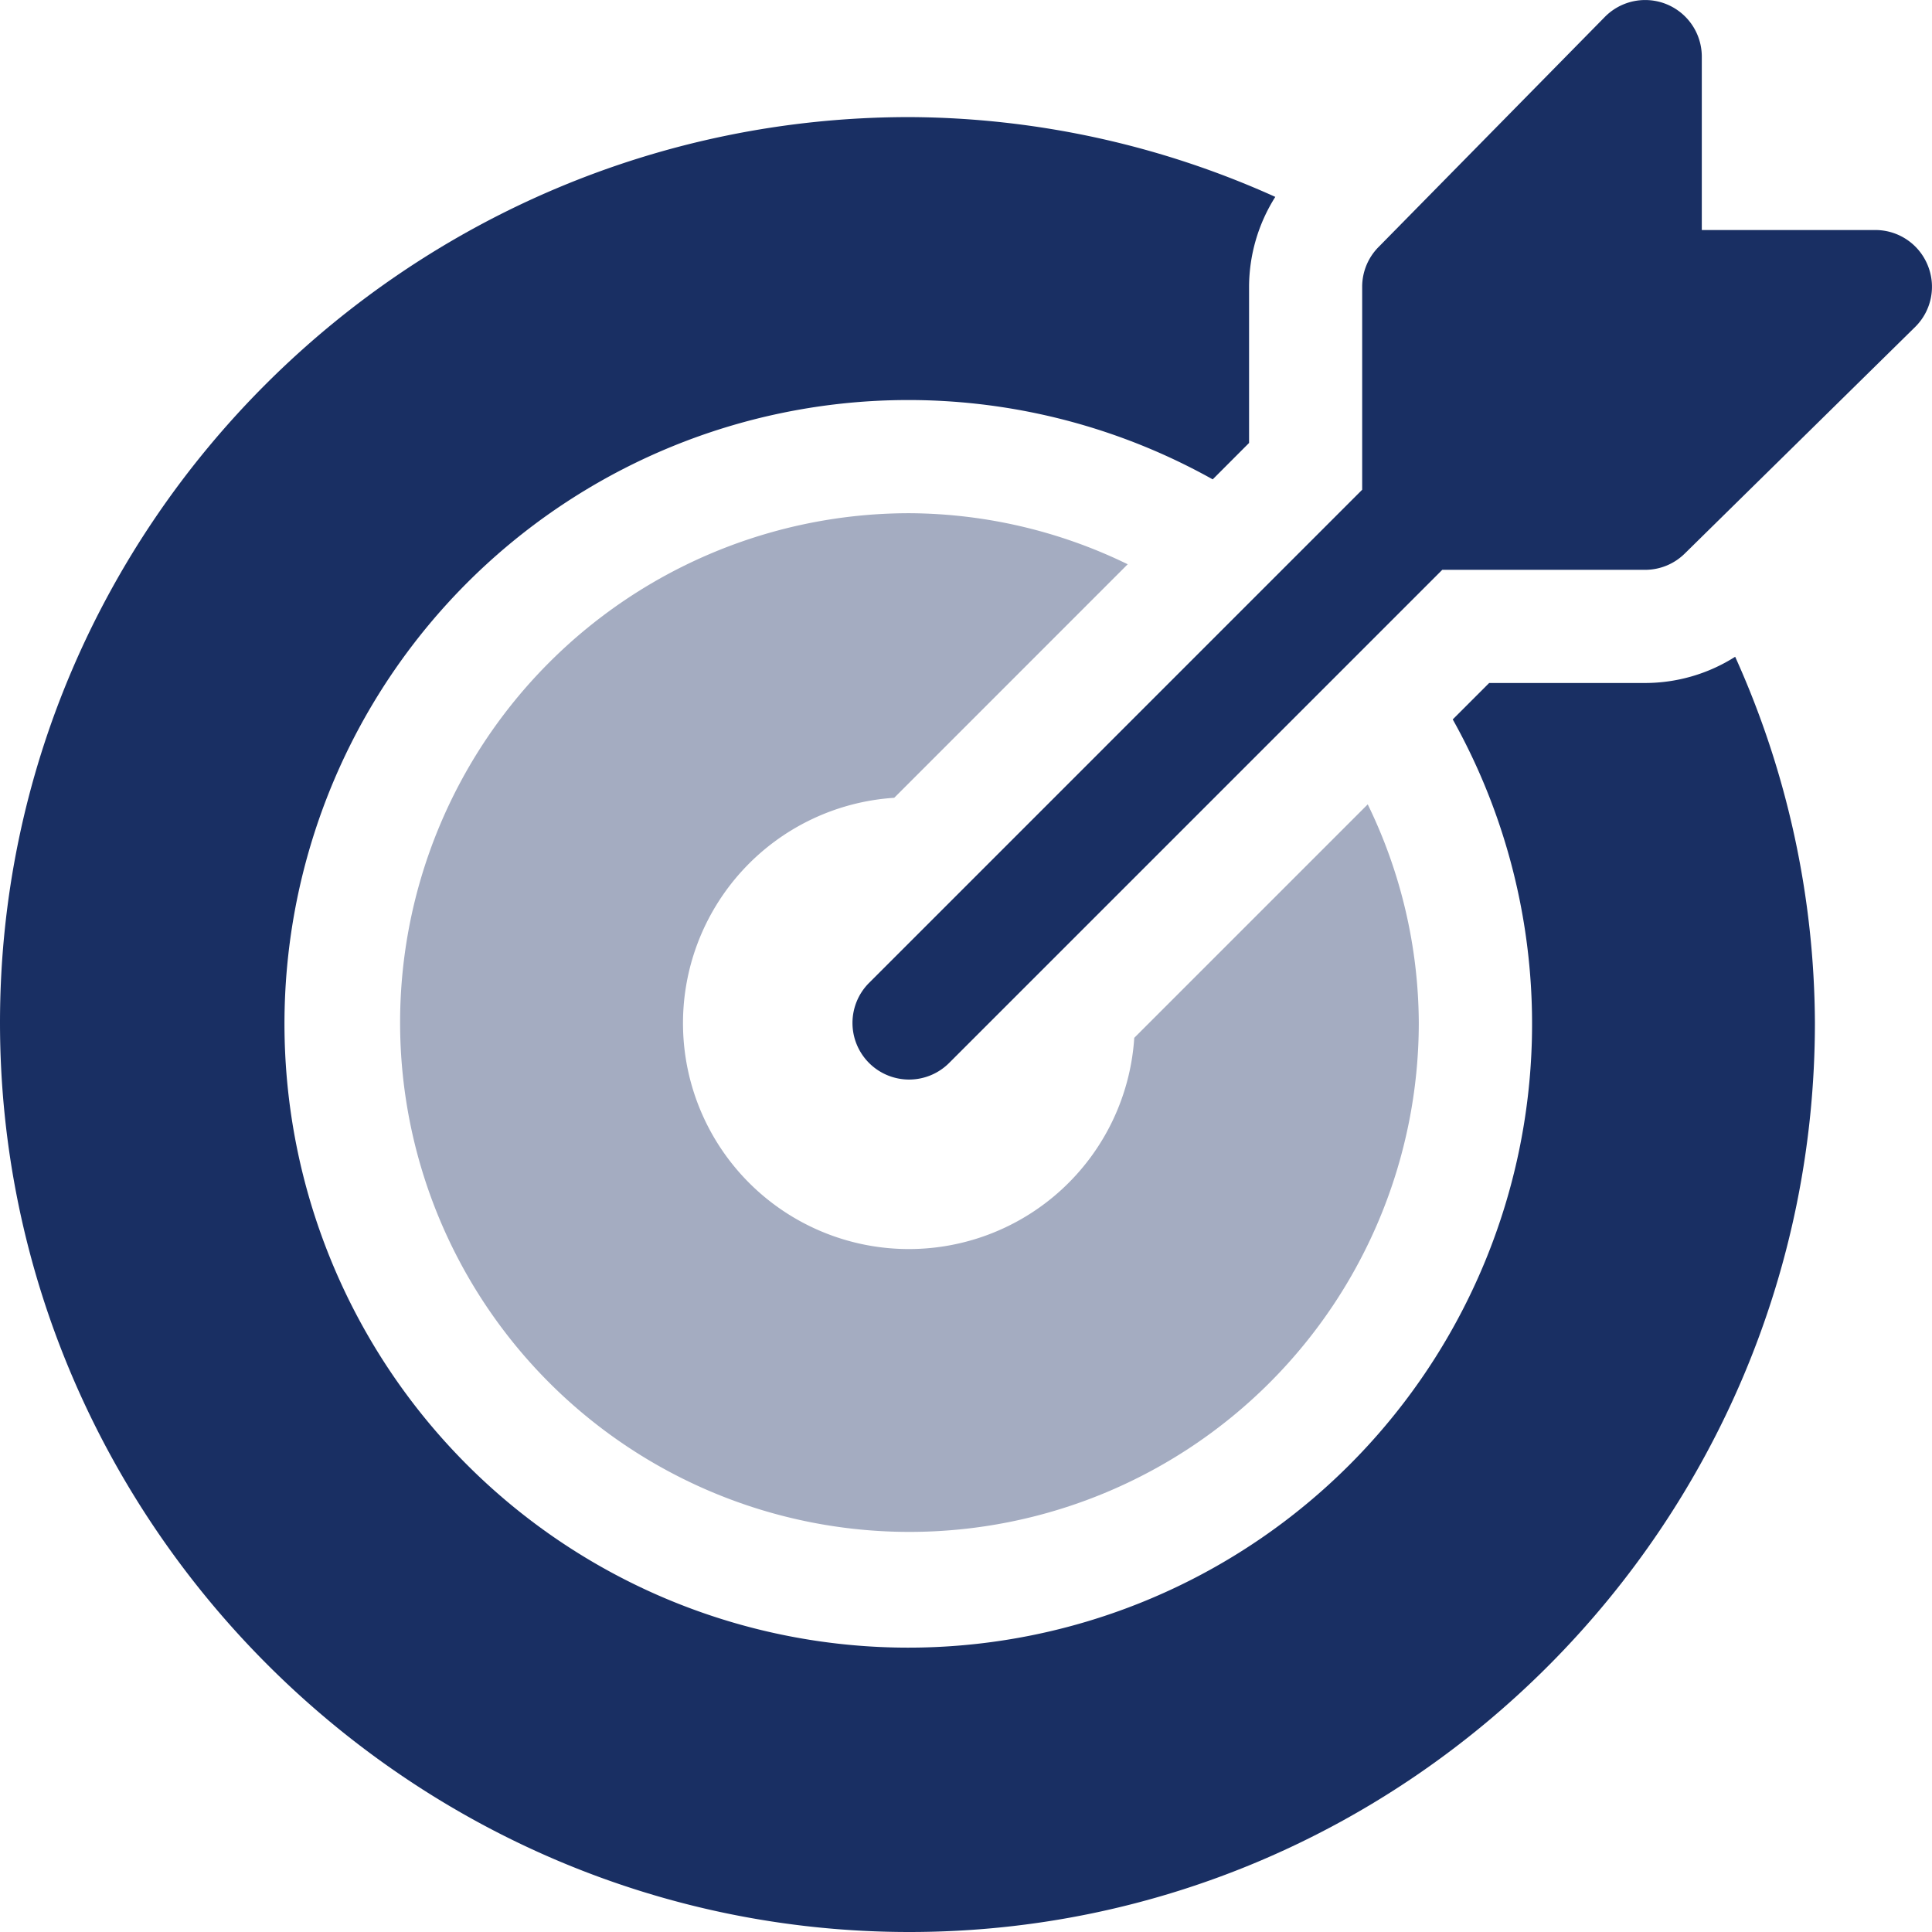
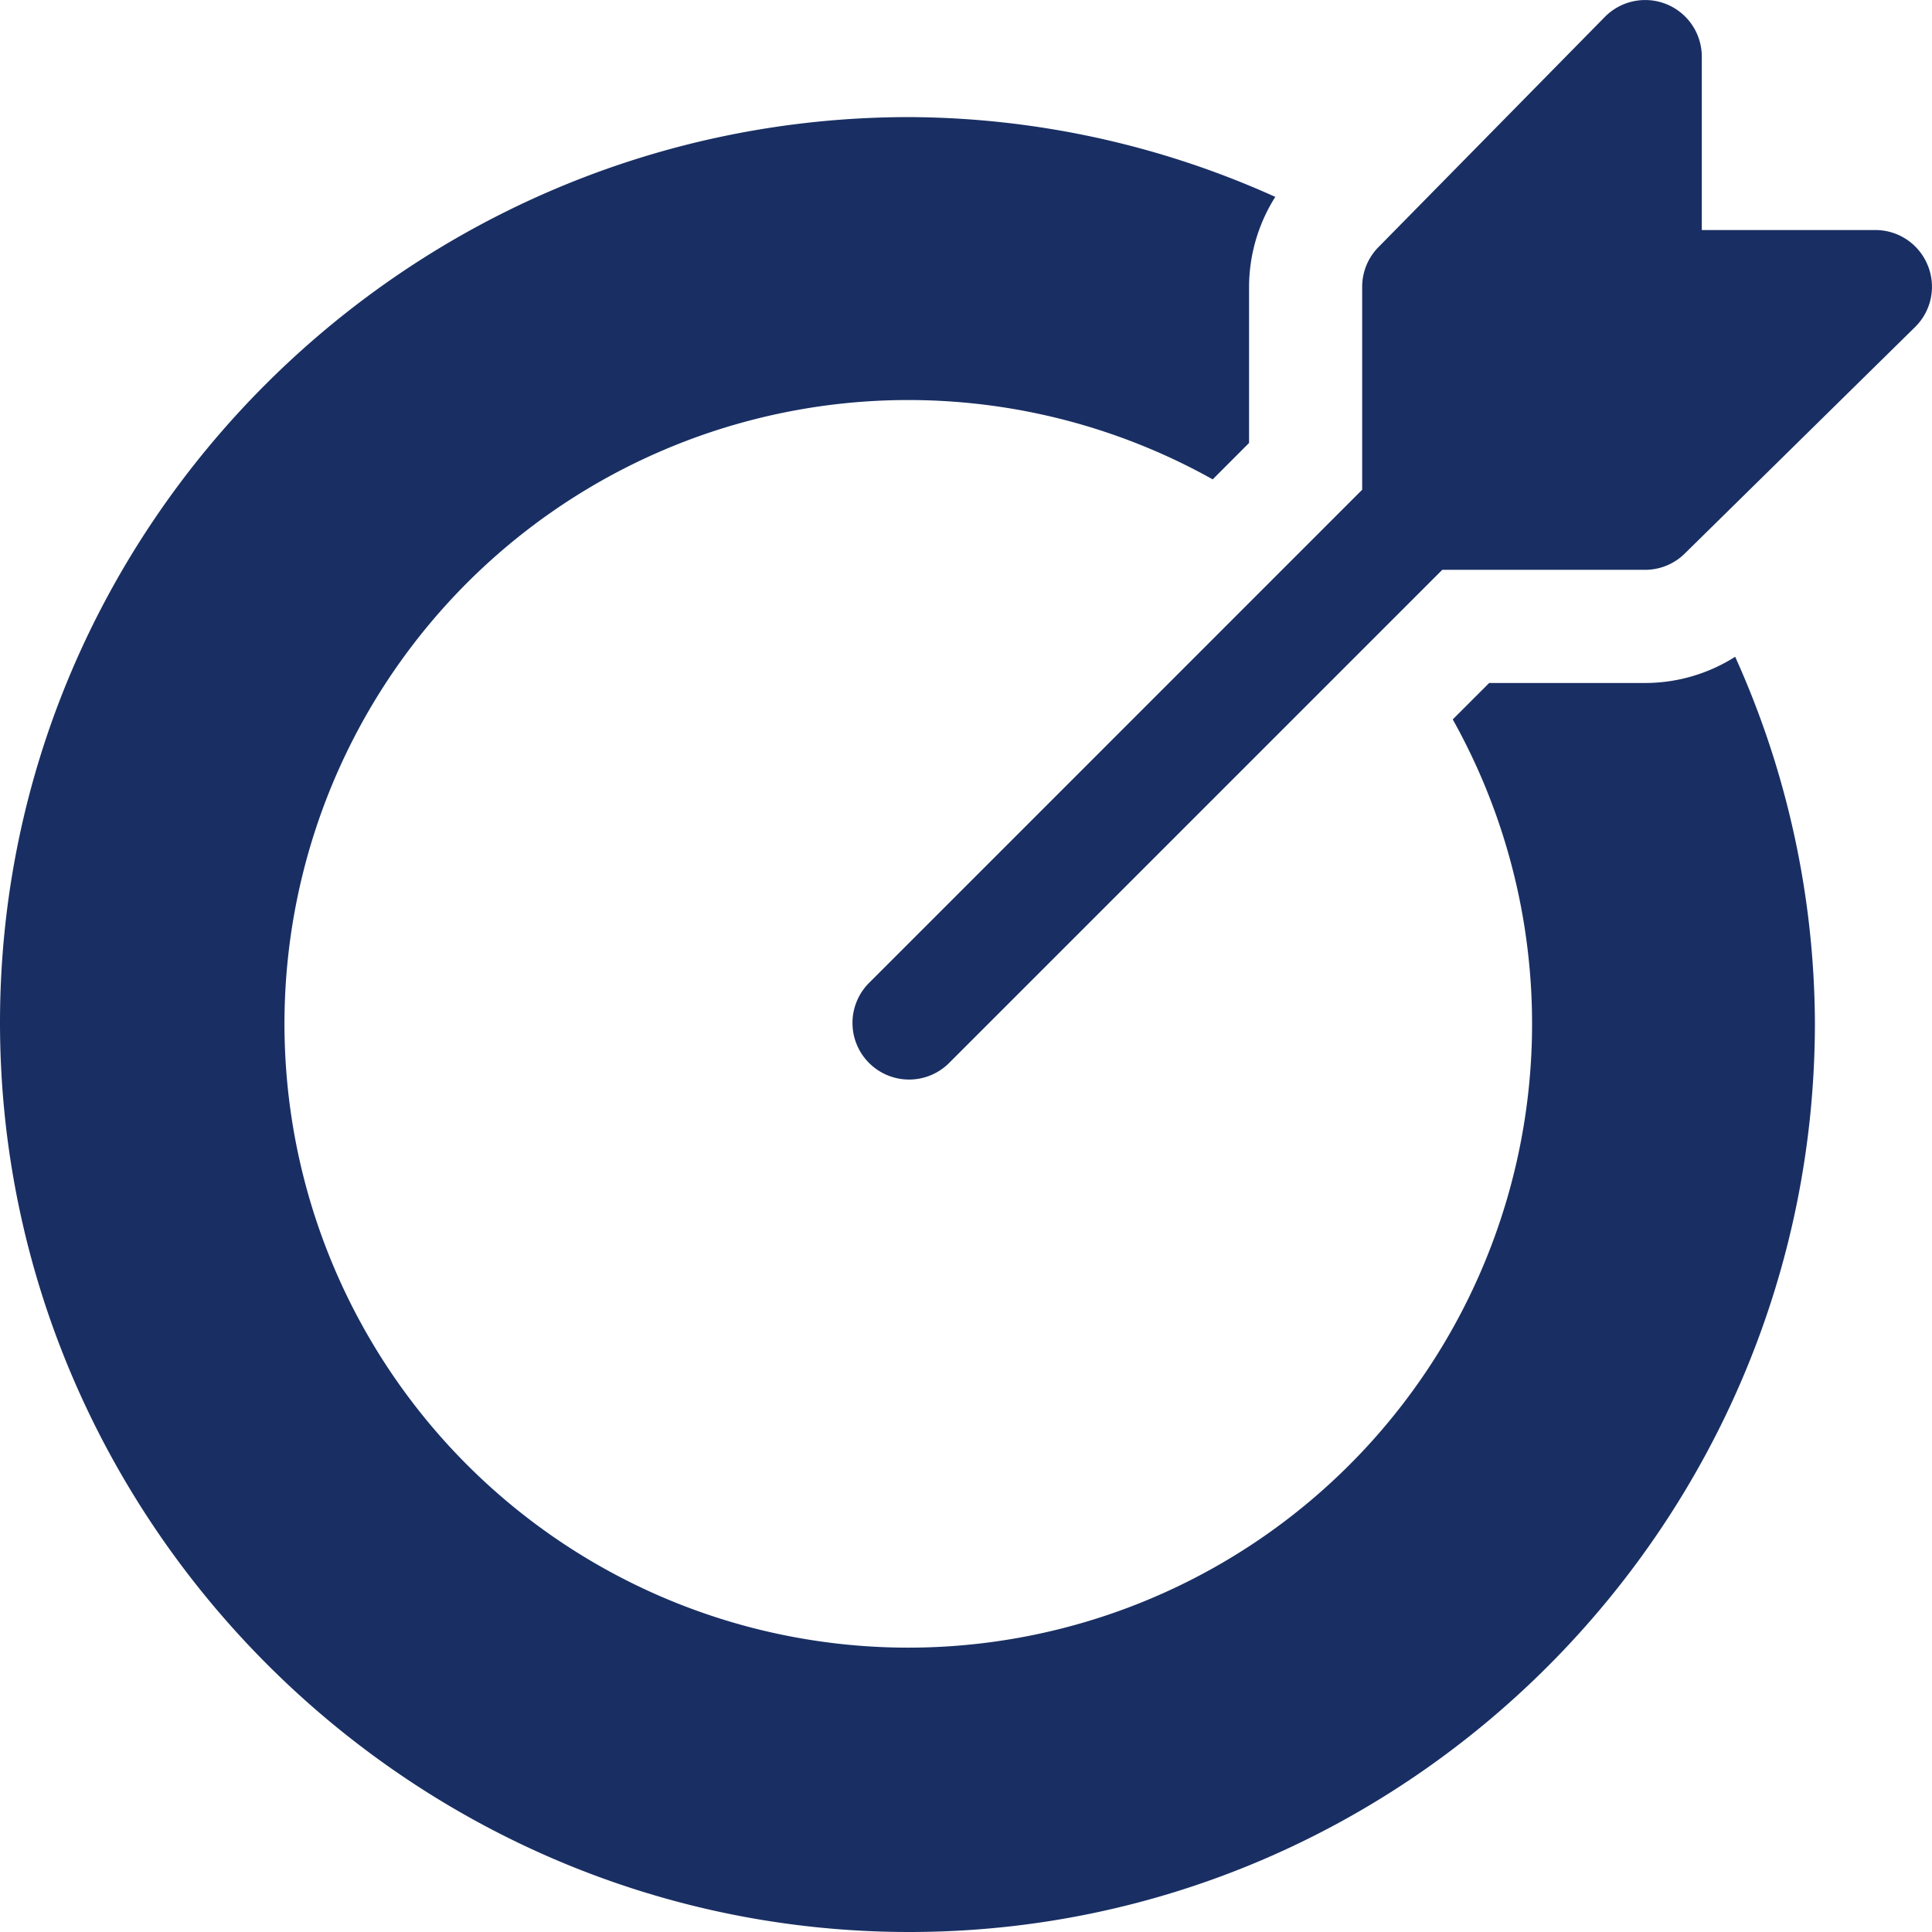
<svg xmlns="http://www.w3.org/2000/svg" id="Ebene_1" data-name="Ebene 1" width="330" height="330" viewBox="0 0 330 330">
  <defs>
    <style>.cls-1{fill:#192f63;}.cls-2{fill:#a4acc1;}</style>
  </defs>
  <g id="Gruppe_1496" data-name="Gruppe 1496">
    <g id="Gruppe_1495" data-name="Gruppe 1495">
      <path id="Pfad_1271" data-name="Pfad 1271" class="cls-1" d="M329.26,45.29a9.65,9.65,0,0,0-8.93-6H290.68V9.67a9.67,9.67,0,0,0-16.5-6.84L235.51,42.15A9.64,9.64,0,0,0,232.67,49V83.65L148.5,167.83a9.67,9.67,0,1,0,13.67,13.68h0l84.18-84.18H281a9.63,9.63,0,0,0,6.83-2.84l39.32-38.67A9.64,9.64,0,0,0,329.26,45.29Z" />
    </g>
  </g>
  <g id="Gruppe_1498" data-name="Gruppe 1498">
    <g id="Gruppe_1497" data-name="Gruppe 1497">
      <path id="Pfad_1272" data-name="Pfad 1272" class="cls-1" d="M296.38,112.18A28.72,28.72,0,0,1,281,116.66H254.36l-6.22,6.22a106.55,106.55,0,1,1-41-41l6.21-6.22V49a28.86,28.86,0,0,1,4.48-15.37A153.36,153.36,0,0,0,155.34,20C70,20,0,89.37,0,174.67S70,330,155.33,330,310,260,310,174.67A153.42,153.42,0,0,0,296.38,112.18Z" />
    </g>
  </g>
  <g id="Gruppe_1500" data-name="Gruppe 1500">
    <g id="Gruppe_1499" data-name="Gruppe 1499">
-       <path id="Pfad_1273" data-name="Pfad 1273" class="cls-2" d="M233.62,137.39l-39.88,39.88a38.58,38.58,0,1,1-41-41l39.88-39.89a86,86,0,0,0-37.28-8.72,87,87,0,1,0,87,87A86,86,0,0,0,233.62,137.39Z" />
-     </g>
+       </g>
  </g>
</svg>